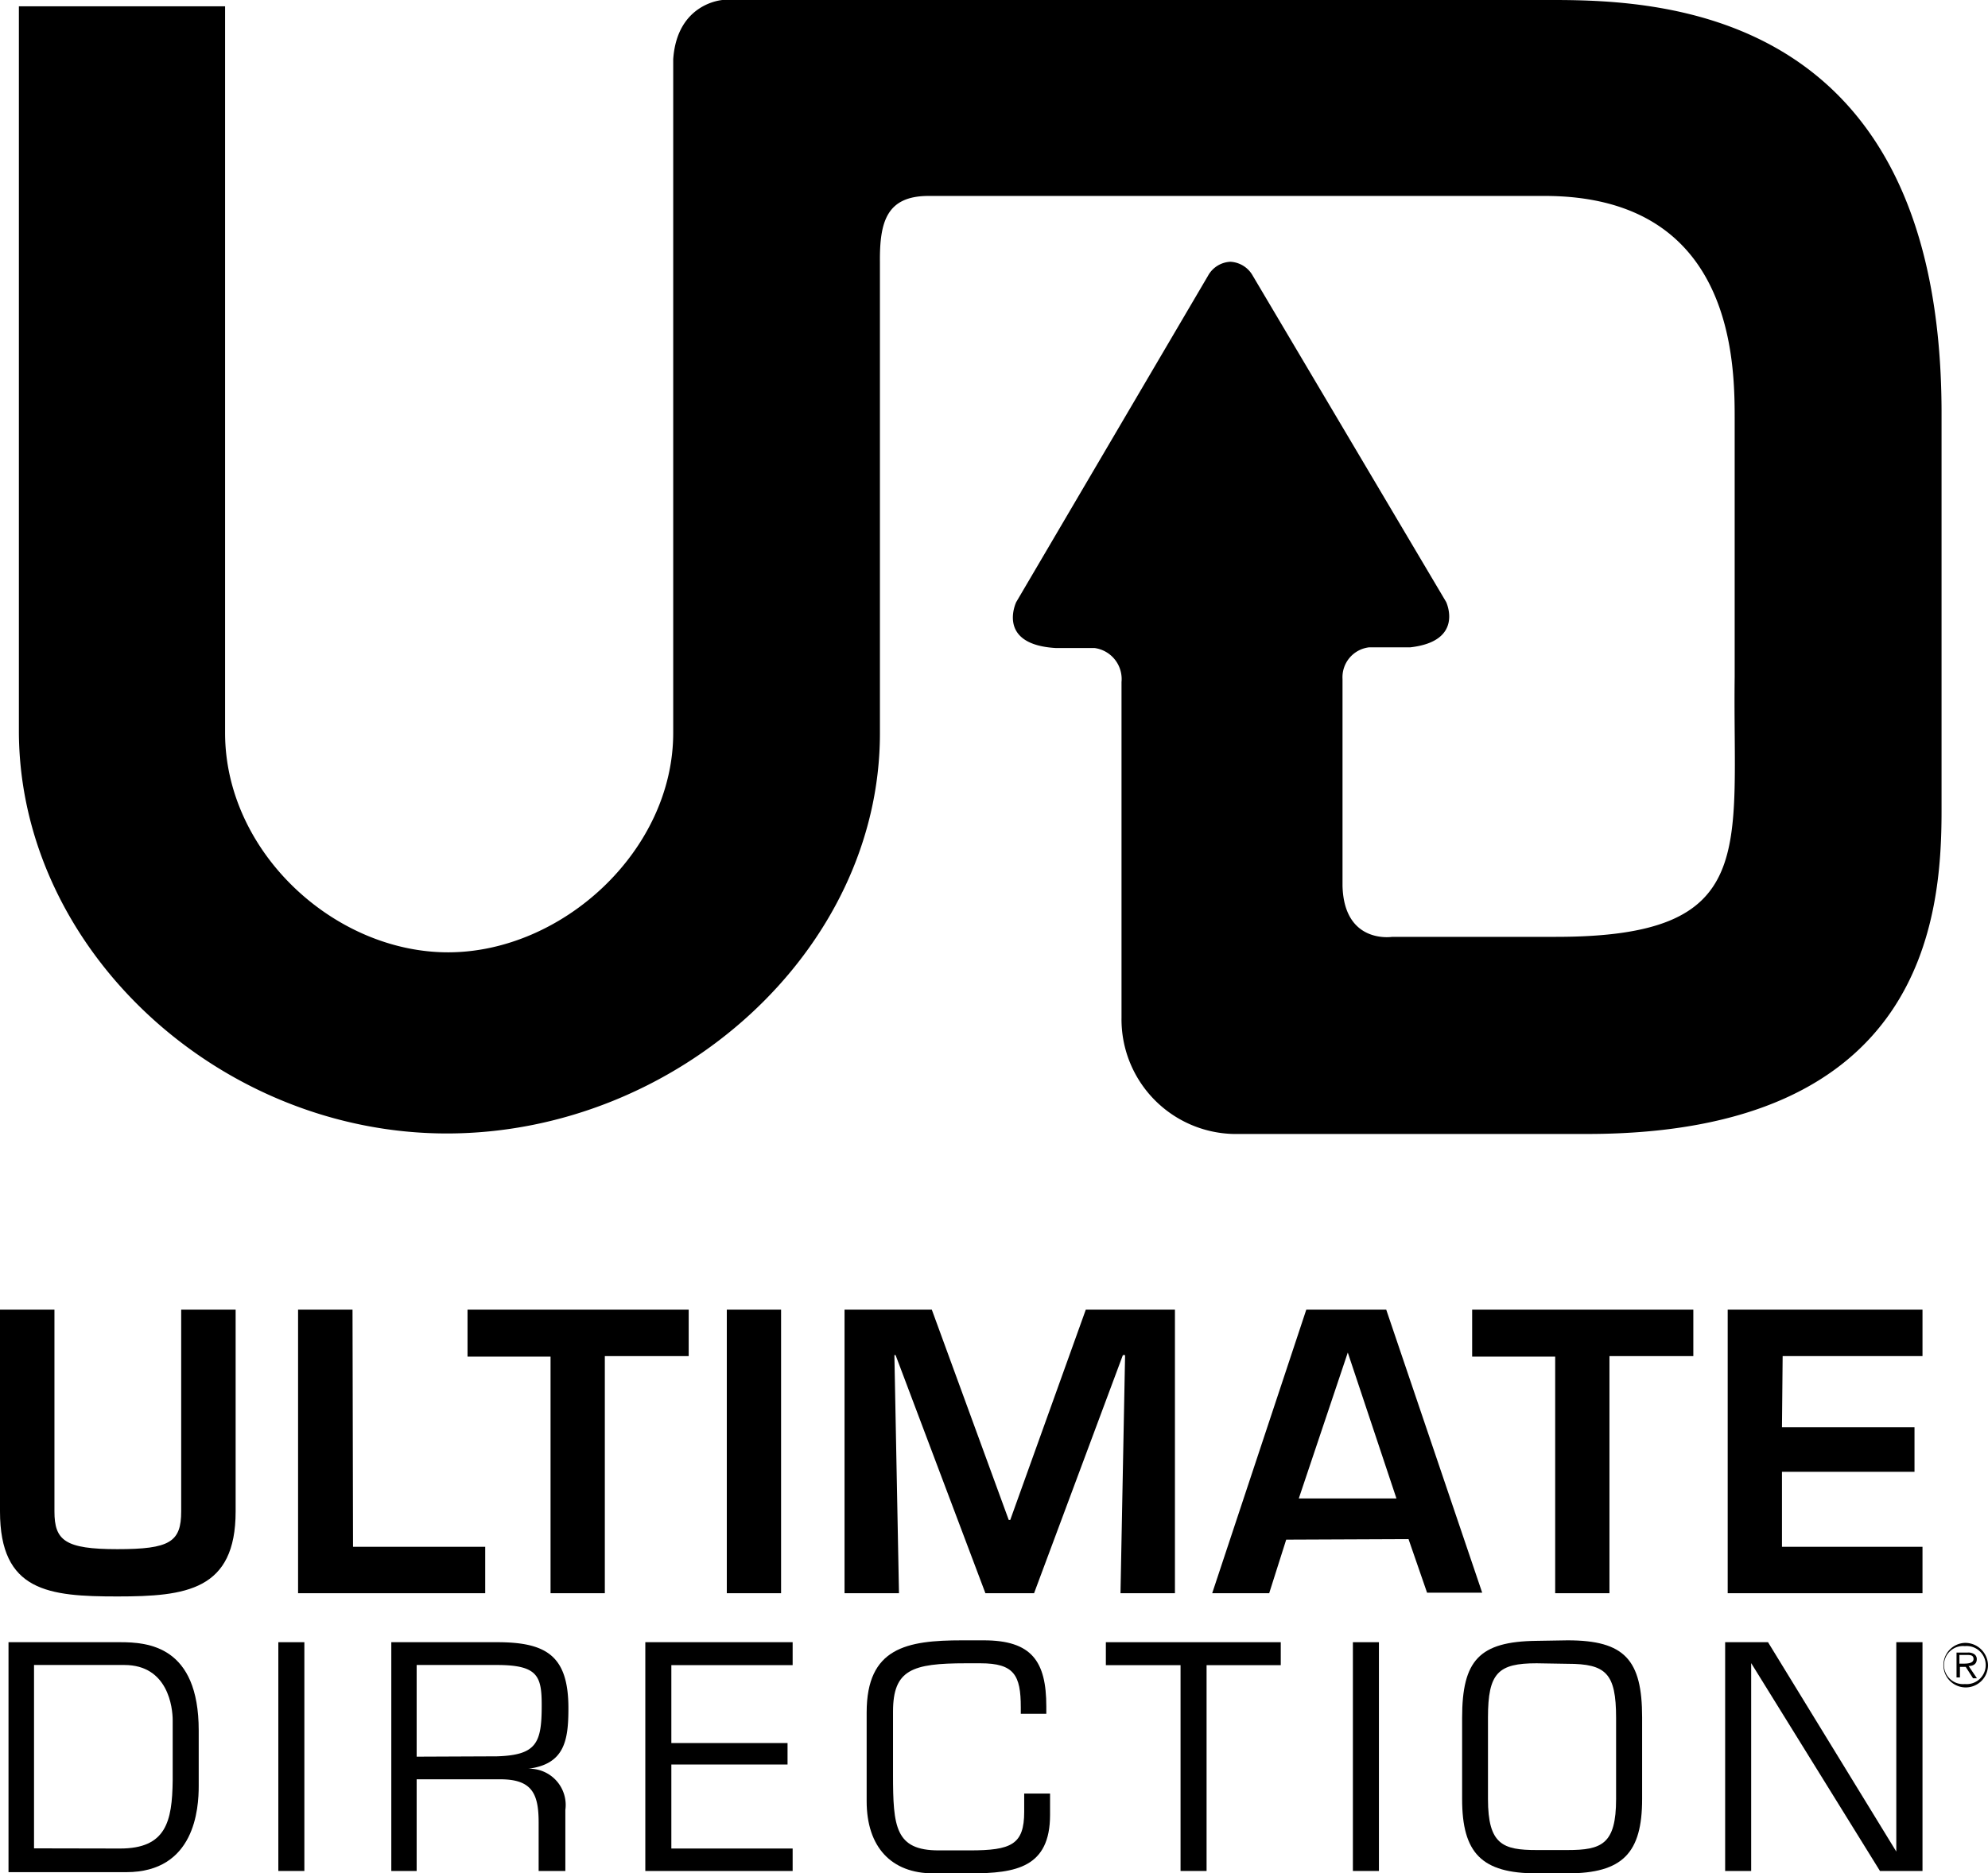
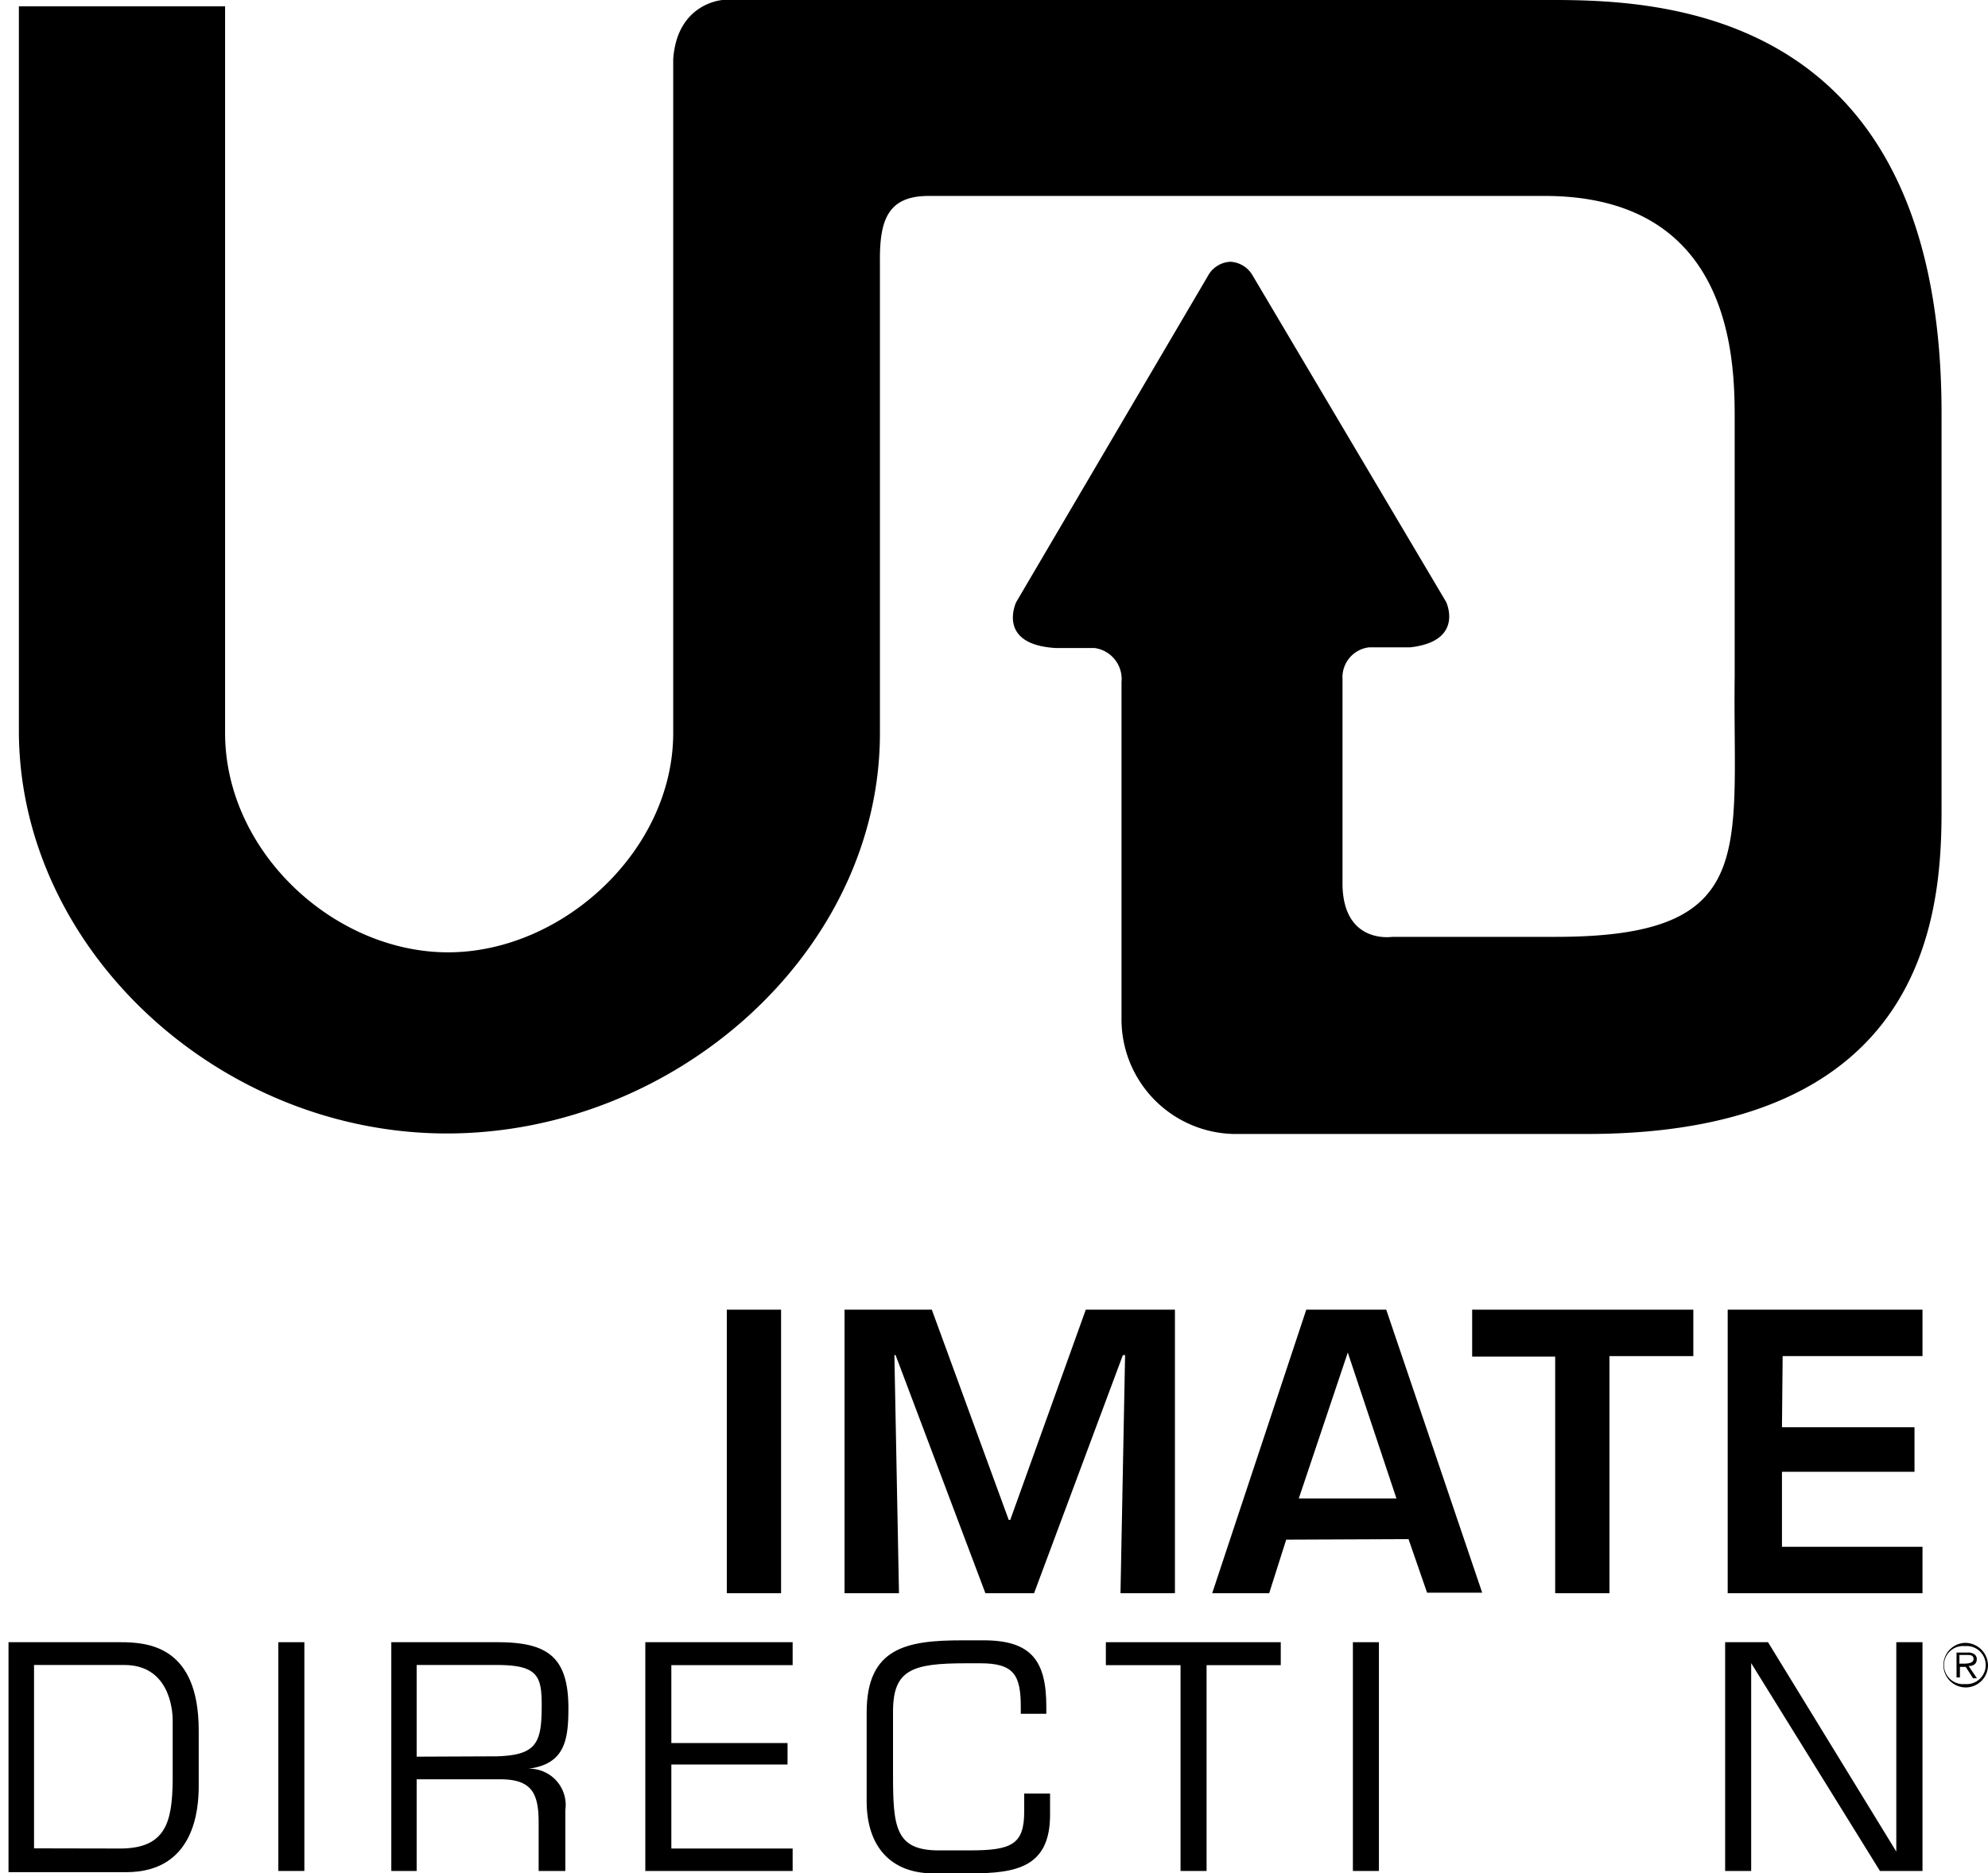
<svg xmlns="http://www.w3.org/2000/svg" id="Layer_1" data-name="Layer 1" viewBox="0 0 116.85 110.14">
  <title>ultimate-direction</title>
  <path d="M81.83,55.08h9.63c12,0,10.37-5.1,10.5-15.29l0-14.93c0-3.19.16-13.37-11.23-13.34H54.58c-2.46,0-2.88,1.51-2.86,3.88,0,.05,0,27.71,0,27.71,0,12.79-11.94,23.48-25.36,23.53S1.18,55.88,1.11,43.07l0-42.7H13.23l0,42.72c0,7,6.43,12.92,13.14,12.9s13.22-6,13.2-12.93V3.48C39.8.17,42.47,0,42.47,0H91.29c6.76,0,22.75.79,22.83,24.13V47.67c0,6.23-1,19-20.85,19H72.52a6.74,6.74,0,0,1-6.6-6.83l0-19.74a1.84,1.84,0,0,0-1.58-2H62.07c-3.54-.2-2.34-2.7-2.34-2.7L71,16.22a1.58,1.58,0,0,1,1.32-.83,1.6,1.6,0,0,1,1.32.83L85,35.39s1.1,2.31-2.12,2.67l-2.42,0a1.77,1.77,0,0,0-1.55,1.86l0,12.16C79,55.53,81.83,55.08,81.83,55.08Z" />
-   <path d="M13.85,77V88.86c0,4.64-2.91,5-6.95,5s-6.9-.29-6.9-5V77H3.2V88.86c0,1.71.62,2.22,3.7,2.22s3.75-.42,3.75-2.22V77Z" />
-   <path d="M20.75,90.94h7.77v2.73h-11V77h3.2Z" />
-   <path d="M35.55,93.67H32.36V79.76H27.48V77h13v2.73H35.55Z" />
  <path d="M45.91,93.67H42.72V77h3.19Z" />
  <path d="M60.78,93.67H57.92l-5.28-14h-.07l.27,14h-3.2V77h5.13l4.52,12.36h.09L63.82,77h5.24V93.67h-3.2l.27-14H66Z" />
  <path d="M75.6,90.52l-1,3.15H71.25L76.78,77h4.7l5.64,16.64H83.88l-1.09-3.15Zm3.62-11h0L76.34,88.1h5.74Z" />
  <path d="M94.6,93.67H91.41V79.76H86.53V77h13v2.73H94.6Z" />
  <path d="M104.74,83.91h7.79v2.62h-7.79v4.41H113v2.73H101.55V77H113v2.73h-8.22Z" />
  <path d="M115.49,96.78a1.12,1.12,0,1,1,0,2.23,1.12,1.12,0,1,1,0-2.23Zm0-.19a1.31,1.31,0,1,0,1.36,1.3A1.34,1.34,0,0,0,115.49,96.59Zm.22,1.36c.26,0,.48-.11.48-.4a.34.34,0,0,0-.17-.31.62.62,0,0,0-.37-.08H115v1.46h.2V98h.34l.43.67h.23Zm-.54-.14V97.3h.43c.19,0,.4,0,.4.24s-.34.27-.55.27Z" />
  <path d="M.5,96.55H7.06c1.64,0,4.62.22,4.62,5.19V105c0,1.33-.22,5.07-4.26,5.07H.5Zm6.56,12.13c2.7,0,3.06-1.58,3.09-4v-3.54c0-.75-.27-3.25-2.84-3.25H2v10.78Z" />
  <path d="M17.89,110H16.36V96.55h1.53Z" />
  <path d="M24.49,110H23V96.55h6.22c2.91,0,4.19.81,4.19,3.88,0,1.89-.22,3.29-2.36,3.56v0a2.13,2.13,0,0,1,2.18,2.42V110H31.66v-2.86c0-1.71-.41-2.53-2.26-2.53H24.49Zm4.71-6.74c2.35-.07,2.64-.79,2.64-3,0-1.72-.23-2.37-2.64-2.37H24.49v5.39Z" />
  <path d="M39.46,102.48h6.83v1.26H39.46v4.94h7.13V110H37.93V96.55h8.66V97.9H39.46Z" />
  <path d="M54.85,110.14c-2.46,0-3.91-1.55-3.91-4.24v-5.22c0-3.81,2.35-4.24,5.62-4.24h1.26c2.82,0,3.68,1.23,3.68,3.89v.43H60v-.38c0-1.89-.39-2.59-2.37-2.59h-.86c-3.16,0-4.28.38-4.28,2.84v3.7c0,3.07.13,4.46,2.68,4.46H57c2.44,0,3.2-.34,3.2-2.27v-1.07h1.52v1.25c0,3.09-2,3.44-4.67,3.44Z" />
  <path d="M70.92,110H69.39V97.9H65V96.55H75.28V97.9H70.92Z" />
  <path d="M81.05,110H79.52V96.55h1.53Z" />
-   <path d="M92.14,96.44c3.36,0,4.38,1.15,4.38,4.53v4.8c0,3.18-1.15,4.37-4.38,4.37H90.32c-3.23,0-4.38-1.19-4.38-4.37V101c0-3.38,1-4.49,4.38-4.53Zm-1.82,1.35c-2.26,0-2.86.56-2.86,3.18v4.8c0,2.68.88,3,2.86,3h1.82c2,0,2.85-.34,2.85-3V101c0-2.62-.59-3.18-2.85-3.18Z" />
  <path d="M113,110h-2.5l-7.57-12.22h0V110h-1.53V96.55h2.52l7.54,12.31h0V96.55H113Z" />
</svg>